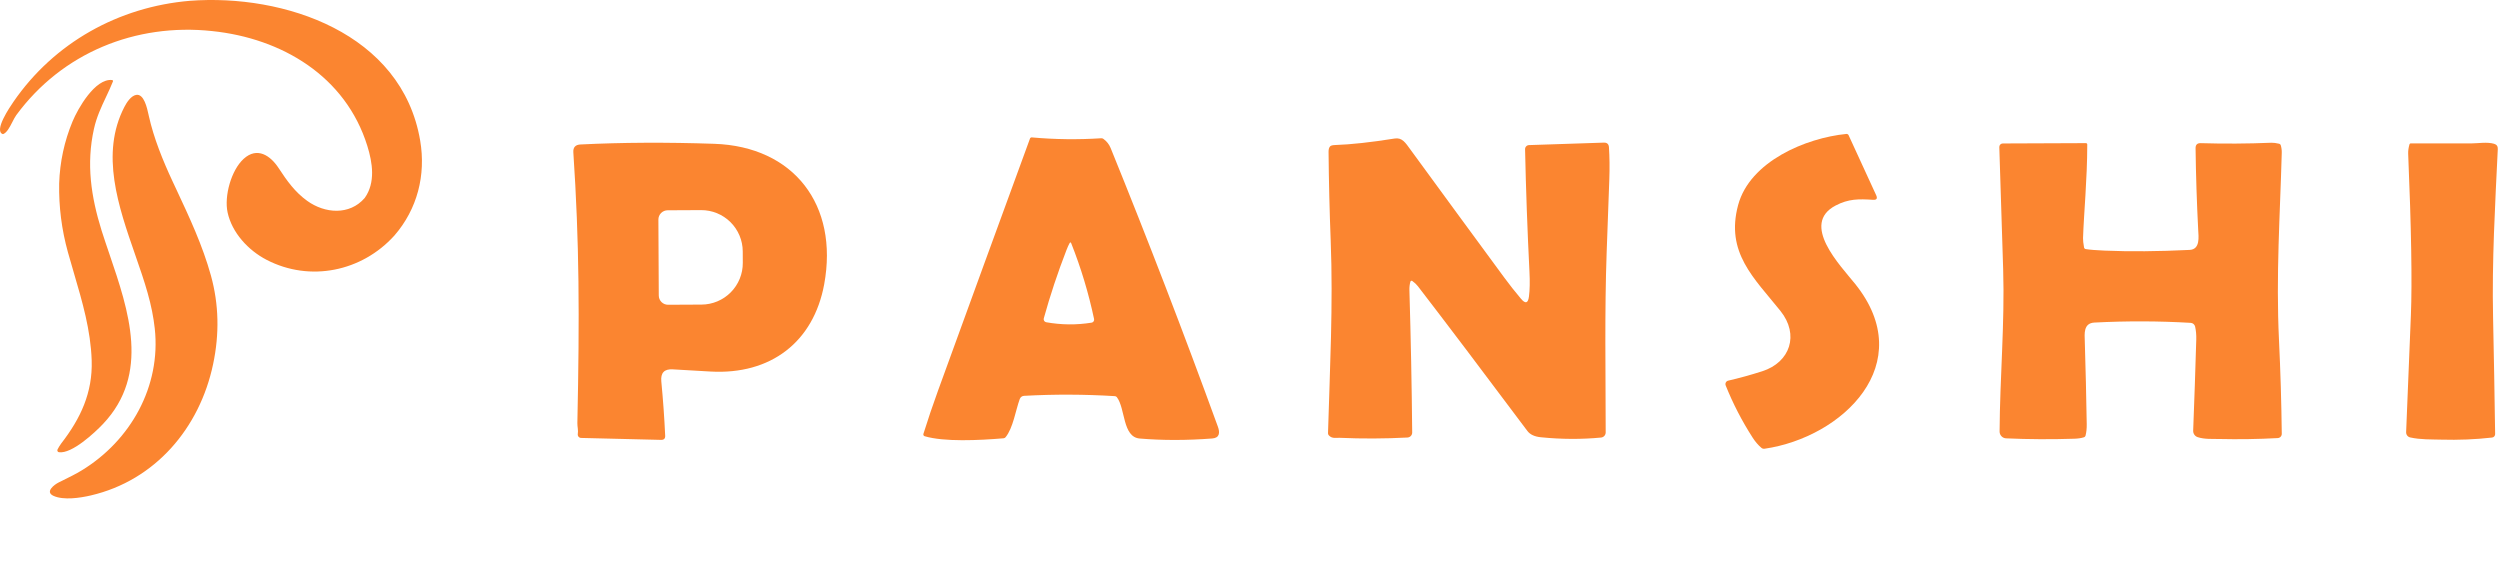
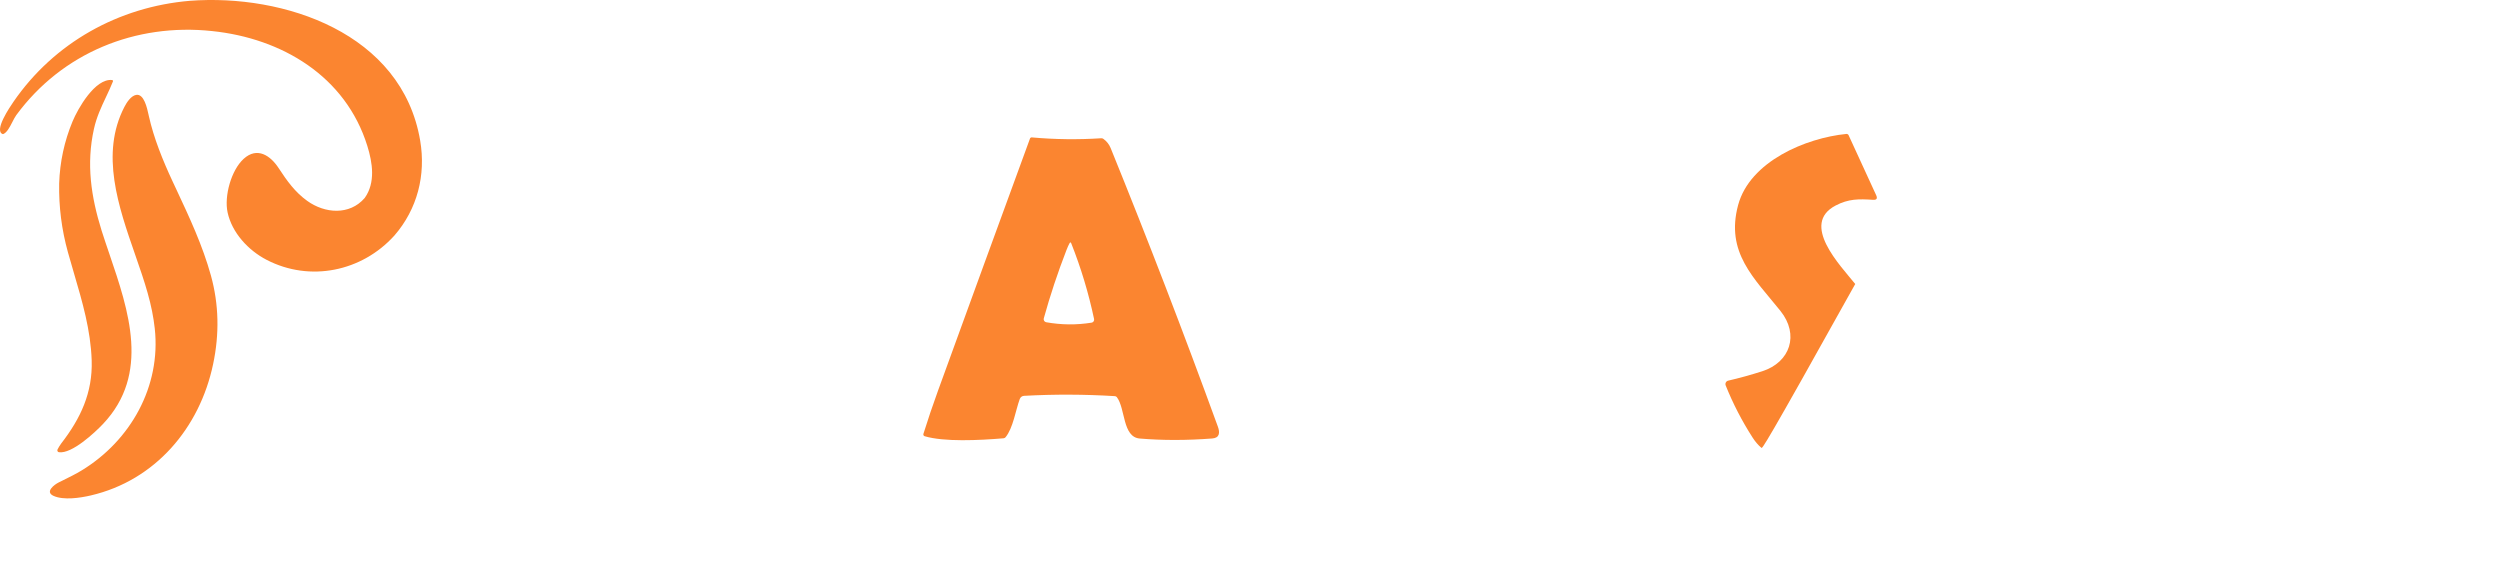
<svg xmlns="http://www.w3.org/2000/svg" width="1064" height="243" viewBox="0 0 1064 243" fill="none">
  <path fill-rule="evenodd" clip-rule="evenodd" d="M155.226 84.254C159.894 77.674 158.552 69.231 156.333 62.096C147.102 32.407 119.94 16.295 90.267 13.224C57.708 9.737 26.402 22.497 6.916 49.015C6.383 49.741 5.851 50.779 5.29 51.874C4.194 54.016 2.987 56.374 1.441 57.032C1.319 57.084 1.198 57.085 1.076 57.036C-2.593 55.52 4.168 45.593 5.739 43.308C23.012 18.201 50.487 2.892 80.832 0.343L80.832 0.343C120.873 -2.68 171.083 14.032 178.829 59.837C181.312 74.525 177.635 88.983 167.852 100.249C154.002 115.584 131.888 120.139 113.457 110.581C105.633 106.524 98.73 99.041 96.862 90.403C95.365 83.472 98.378 72.449 103.71 67.594C109.497 62.33 115.129 66.256 118.594 71.55C122.15 76.988 125.545 81.739 130.725 85.474C138.215 90.881 148.761 91.749 155.226 84.254ZM43.253 98.173C38.738 83.68 36.662 69.77 39.988 54.834C41.114 49.777 43.089 45.589 45.083 41.36C46.111 39.179 47.144 36.988 48.069 34.661C48.093 34.598 48.103 34.53 48.097 34.462C48.091 34.394 48.07 34.328 48.034 34.27C47.998 34.211 47.95 34.162 47.892 34.125C47.834 34.088 47.768 34.065 47.699 34.058C40.457 33.302 33.145 46.214 30.853 51.742C27.374 60.133 25.483 68.908 25.182 78.069L25.182 78.069C25 87.96 26.235 97.697 28.886 107.28C29.724 110.304 30.607 113.311 31.488 116.312C35.057 128.464 38.602 140.536 39.02 153.398C39.467 167.135 34.287 178.105 26.042 188.758C25.436 189.544 24.971 190.394 24.503 191.249L24.488 191.277C24.425 191.392 24.392 191.52 24.39 191.65C24.387 191.78 24.417 191.909 24.475 192.026C24.534 192.142 24.619 192.243 24.725 192.319C24.831 192.395 24.954 192.444 25.083 192.463C30.566 193.249 40.318 184.176 43.883 180.398C63.942 159.142 54.797 132.29 46.57 108.13C45.419 104.751 44.286 101.424 43.253 98.173ZM62.848 124.73C61.38 119.492 59.479 114.022 57.528 108.411C50.392 87.881 42.596 65.453 52.944 45.497C53.917 43.621 55.719 40.794 57.933 40.39C61.269 39.78 62.609 45.977 63.227 48.837C63.261 48.992 63.292 49.137 63.322 49.271C65.423 58.782 69.348 68.402 73.46 77.209C73.976 78.316 74.494 79.422 75.012 80.528L75.013 80.53L75.023 80.55L75.024 80.553C80.64 92.544 86.241 104.501 89.781 117.321C93.139 129.475 93.443 142.041 90.693 155.018C84.996 182.122 66.087 204.462 38.664 210.855C34.083 211.924 27.076 212.979 22.79 211.046C18.921 209.305 23.285 206.165 24.961 205.335C25.5 205.067 26.046 204.798 26.595 204.527C29.418 203.134 32.326 201.698 34.787 200.193C55.623 187.481 68.553 164.407 65.87 139.835C65.346 135.023 64.339 129.988 62.848 124.73ZM81.236 0.956C81.248 0.912 81.261 0.872 81.275 0.834L81.275 0.834C81.261 0.872 81.248 0.912 81.236 0.956L81.236 0.956ZM81.426 0.837C81.44 0.846 81.455 0.853 81.471 0.86C81.487 0.866 81.503 0.873 81.518 0.881C81.503 0.873 81.487 0.866 81.471 0.86C81.455 0.853 81.44 0.846 81.426 0.837Z" fill="#FB8530" />
-   <path d="M749.641 190.591C748.253 189.4 747.018 187.96 745.936 186.272C741.37 179.172 737.541 171.763 734.452 164.044C734.371 163.839 734.335 163.62 734.346 163.4C734.358 163.181 734.417 162.966 734.519 162.772C734.621 162.578 734.763 162.409 734.937 162.276C735.11 162.143 735.31 162.049 735.524 162.002C740.24 160.919 745.065 159.588 749.999 158.009C761.922 154.18 765.862 142.438 757.757 132.329C746.508 118.31 734.299 107.466 739.75 87.26C744.752 68.686 768.608 58.7 785.809 57.005C786.005 56.984 786.204 57.026 786.376 57.125C786.548 57.224 786.686 57.375 786.768 57.557L798.497 83.073C799.151 84.496 798.698 85.153 797.14 85.044C791.066 84.635 786.748 84.605 781.297 87.443C766.066 95.367 783.236 112.97 789.586 120.873C816.852 154.854 784.216 186.14 751.009 190.979C750.492 191.054 750.036 190.925 749.641 190.591Z" fill="#FB8530" />
+   <path d="M749.641 190.591C748.253 189.4 747.018 187.96 745.936 186.272C741.37 179.172 737.541 171.763 734.452 164.044C734.371 163.839 734.335 163.62 734.346 163.4C734.358 163.181 734.417 162.966 734.519 162.772C734.621 162.578 734.763 162.409 734.937 162.276C735.11 162.143 735.31 162.049 735.524 162.002C740.24 160.919 745.065 159.588 749.999 158.009C761.922 154.18 765.862 142.438 757.757 132.329C746.508 118.31 734.299 107.466 739.75 87.26C744.752 68.686 768.608 58.7 785.809 57.005C786.005 56.984 786.204 57.026 786.376 57.125C786.548 57.224 786.686 57.375 786.768 57.557L798.497 83.073C799.151 84.496 798.698 85.153 797.14 85.044C791.066 84.635 786.748 84.605 781.297 87.443C766.066 95.367 783.236 112.97 789.586 120.873C750.492 191.054 750.036 190.925 749.641 190.591Z" fill="#FB8530" />
  <path d="M393.542 185.66C393.44 185.63 393.345 185.581 393.263 185.515C393.18 185.448 393.112 185.366 393.061 185.273C393.011 185.18 392.98 185.077 392.969 184.972C392.959 184.867 392.97 184.76 393.001 184.659C394.906 178.56 396.979 172.43 399.218 166.27C412.243 130.43 425.292 94.662 438.366 58.966C438.421 58.811 438.527 58.679 438.665 58.59C438.804 58.502 438.967 58.461 439.131 58.476C448.965 59.361 458.806 59.483 468.653 58.843C469.014 58.816 469.337 58.908 469.623 59.119C471.025 60.133 472.049 61.433 472.695 63.019C488.634 102.269 503.847 141.798 518.336 181.606C519.255 184.108 519.091 186.385 515.917 186.619C505.048 187.443 494.772 187.45 485.088 186.64C477.687 186.017 479.014 173.897 475.35 169.057C475.132 168.771 474.843 168.618 474.482 168.598C461.592 167.808 448.71 167.764 435.834 168.465C435.431 168.486 435.044 168.624 434.721 168.862C434.398 169.1 434.153 169.427 434.017 169.802C432.231 174.683 431.189 182.116 427.984 186.068C427.874 186.203 427.739 186.315 427.586 186.395C427.433 186.476 427.267 186.525 427.096 186.538C416.561 187.416 401.872 188.12 393.542 185.66ZM445.277 137.149C451.708 138.299 458.146 138.357 464.59 137.322C464.761 137.294 464.925 137.232 465.072 137.139C465.218 137.046 465.344 136.924 465.443 136.781C465.541 136.638 465.609 136.476 465.643 136.306C465.678 136.136 465.677 135.961 465.642 135.791C463.314 124.77 460.075 114.028 455.924 103.566C455.719 103.049 455.478 103.032 455.199 103.515C454.818 104.189 454.386 105.149 453.902 106.394C450.166 116.019 446.944 125.72 444.235 135.495C444.185 135.672 444.173 135.858 444.2 136.04C444.226 136.222 444.29 136.397 444.389 136.553C444.487 136.709 444.616 136.842 444.769 136.945C444.922 137.048 445.095 137.117 445.277 137.149Z" fill="#FB8530" />
-   <path d="M650.724 126.193C651.085 123.416 651.156 119.9 650.938 115.645C650.06 98.151 649.438 80.769 649.07 63.5C649.062 63.048 649.232 62.612 649.544 62.285C649.855 61.958 650.283 61.767 650.734 61.754L682.594 60.702C683.948 60.654 684.673 61.308 684.768 62.662C685.047 66.849 685.098 71.43 684.921 76.406C684.54 86.698 684.166 96.991 683.798 107.283C682.89 132.758 683.369 158.367 683.38 184.047C683.38 184.589 683.178 185.112 682.814 185.514C682.45 185.916 681.949 186.168 681.409 186.221C673.107 187.018 664.576 186.977 655.818 186.099C653.116 185.833 651.197 184.942 650.06 183.424C630.801 157.693 615.268 137.159 603.46 121.823C602.889 121.074 602.089 120.325 601.061 119.576C600.996 119.53 600.92 119.5 600.841 119.488C600.761 119.476 600.68 119.483 600.605 119.508C600.529 119.533 600.461 119.575 600.405 119.632C600.35 119.688 600.309 119.756 600.286 119.832C599.952 120.921 599.806 122.163 599.847 123.559C600.446 143.891 600.84 164.061 601.031 184.067C601.037 184.613 600.831 185.141 600.457 185.54C600.082 185.939 599.568 186.18 599.02 186.211C589.295 186.715 579.699 186.756 570.233 186.334C568.549 186.252 566.987 186.824 565.558 185.302C565.322 185.054 565.194 184.724 565.2 184.383C565.997 157.07 567.416 129.705 566.344 102.382C565.854 89.789 565.551 77.192 565.435 64.592C565.428 63.551 565.646 62.788 566.089 62.305C566.402 61.965 567.068 61.774 568.089 61.733C575.038 61.495 583.531 60.569 593.569 58.956C596.764 58.445 598.152 60.743 600.255 63.622C613.553 81.838 626.888 100.03 640.261 118.198C642.452 121.18 644.817 124.175 647.355 127.183C649.234 129.416 650.356 129.086 650.724 126.193Z" fill="#FB8530" />
-   <path d="M247.3 186.385C247.094 186.38 246.891 186.331 246.706 186.242C246.52 186.152 246.356 186.023 246.224 185.864C246.092 185.706 245.996 185.52 245.943 185.321C245.889 185.122 245.878 184.914 245.912 184.71C246.177 183.148 245.698 181.576 245.728 180.105C246.678 134.361 246.575 103.25 244.013 64.847C243.87 62.71 244.884 61.59 247.055 61.488C264.763 60.61 283.733 60.515 303.965 61.202C337.897 62.346 356.976 87.28 350.78 120.975C346.258 145.522 328.057 159.602 302.342 158.122C297.007 157.815 291.651 157.506 286.275 157.192C282.709 156.988 281.103 158.707 281.457 162.349C282.219 170.313 282.767 178.009 283.1 185.435C283.154 186.647 282.576 187.239 281.365 187.212L247.3 186.385ZM280.211 93.458L280.374 125.785C280.377 126.302 280.482 126.814 280.682 127.291C280.883 127.768 281.175 128.201 281.543 128.565C281.911 128.93 282.347 129.218 282.826 129.413C283.305 129.609 283.818 129.708 284.335 129.705L298.576 129.634C300.893 129.622 303.186 129.153 305.323 128.255C307.46 127.357 309.399 126.046 311.029 124.398C312.659 122.75 313.949 120.797 314.825 118.651C315.701 116.504 316.146 114.206 316.133 111.888L316.113 106.987C316.101 104.668 315.633 102.375 314.734 100.238C313.836 98.1 312.526 96.161 310.879 94.53C309.231 92.899 307.279 91.609 305.133 90.733C302.987 89.857 300.689 89.412 298.371 89.424L284.131 89.496C283.614 89.499 283.102 89.603 282.625 89.804C282.148 90.004 281.715 90.297 281.351 90.665C280.987 91.033 280.699 91.469 280.503 91.948C280.308 92.427 280.208 92.94 280.211 93.458Z" fill="#FB8530" />
-   <path d="M887.663 106.007C889.44 106.293 892.124 106.511 895.718 106.66C906.429 107.116 918.488 107.018 931.895 106.364C936.499 106.14 935.703 100.748 935.55 97.777C934.951 86.123 934.58 74.561 934.437 63.092C934.416 61.601 935.151 60.879 936.642 60.927C946.537 61.226 956.544 61.169 966.664 60.753C967.569 60.719 968.692 60.862 970.032 61.182C970.366 61.264 970.584 61.468 970.686 61.795C971.006 62.864 971.149 63.966 971.115 65.103C970.4 91.61 968.614 116.973 969.941 144.807C970.574 158 970.968 171.27 971.125 184.619C971.131 185.084 970.957 185.534 970.639 185.875C970.322 186.215 969.885 186.42 969.42 186.446C961.151 186.903 952.791 187.032 944.339 186.834C941.521 186.773 938.204 186.998 935.325 186.048C934.752 185.86 934.255 185.49 933.911 184.995C933.566 184.499 933.393 183.905 933.416 183.302C933.913 170.443 934.352 157.506 934.733 144.491C934.787 142.517 934.624 140.689 934.243 139.008C934.146 138.572 933.909 138.181 933.568 137.891C933.228 137.602 932.802 137.431 932.354 137.405C918.812 136.608 905.153 136.567 891.379 137.282C886.622 137.537 887.194 142.142 887.286 145.257C887.646 156.999 887.922 168.741 888.112 180.483C888.146 182.328 887.98 183.958 887.612 185.374C887.565 185.544 887.476 185.7 887.354 185.828C887.231 185.956 887.078 186.053 886.908 186.109C885.792 186.47 884.414 186.674 882.774 186.722C872.953 187.042 863.293 186.988 853.793 186.559C853.045 186.527 852.338 186.206 851.822 185.663C851.306 185.12 851.02 184.398 851.026 183.649C851.159 160.624 853.252 137.67 852.547 114.635C852.023 97.447 851.476 80.092 850.904 62.571C850.898 62.374 850.932 62.179 851.003 61.995C851.074 61.812 851.181 61.645 851.317 61.504C851.453 61.364 851.616 61.252 851.795 61.175C851.975 61.099 852.169 61.059 852.364 61.059L887.694 60.917C888.123 60.917 888.337 61.131 888.337 61.56C888.327 76.447 886.888 90.671 886.54 101.351C886.513 102.249 886.656 103.57 886.969 105.313C886.998 105.486 887.081 105.646 887.205 105.77C887.33 105.895 887.49 105.978 887.663 106.007Z" fill="#FB8530" />
-   <path d="M1025.77 186.17C1025.27 186.058 1024.82 185.771 1024.5 185.36C1024.19 184.949 1024.03 184.441 1024.05 183.923C1024.75 167.123 1025.42 150.49 1026.08 134.024C1026.64 120.069 1026.25 97.181 1024.92 65.357C1024.88 64.234 1025.05 62.965 1025.44 61.549C1025.53 61.195 1025.76 61.018 1026.12 61.018C1034.82 61.011 1043.49 61.011 1052.15 61.018C1054.63 61.018 1058.56 60.334 1061.46 61.191C1062.59 61.518 1063.12 62.267 1063.06 63.438C1061.91 87.402 1060.54 111.285 1061.05 135.035C1061.4 151.392 1061.69 167.964 1061.93 184.75C1061.93 185.114 1061.8 185.467 1061.56 185.739C1061.32 186.011 1060.99 186.183 1060.63 186.221C1053.56 187.024 1046.34 187.32 1038.98 187.109C1034.83 186.997 1030.09 187.14 1025.77 186.17Z" fill="#FB8530" />
</svg>